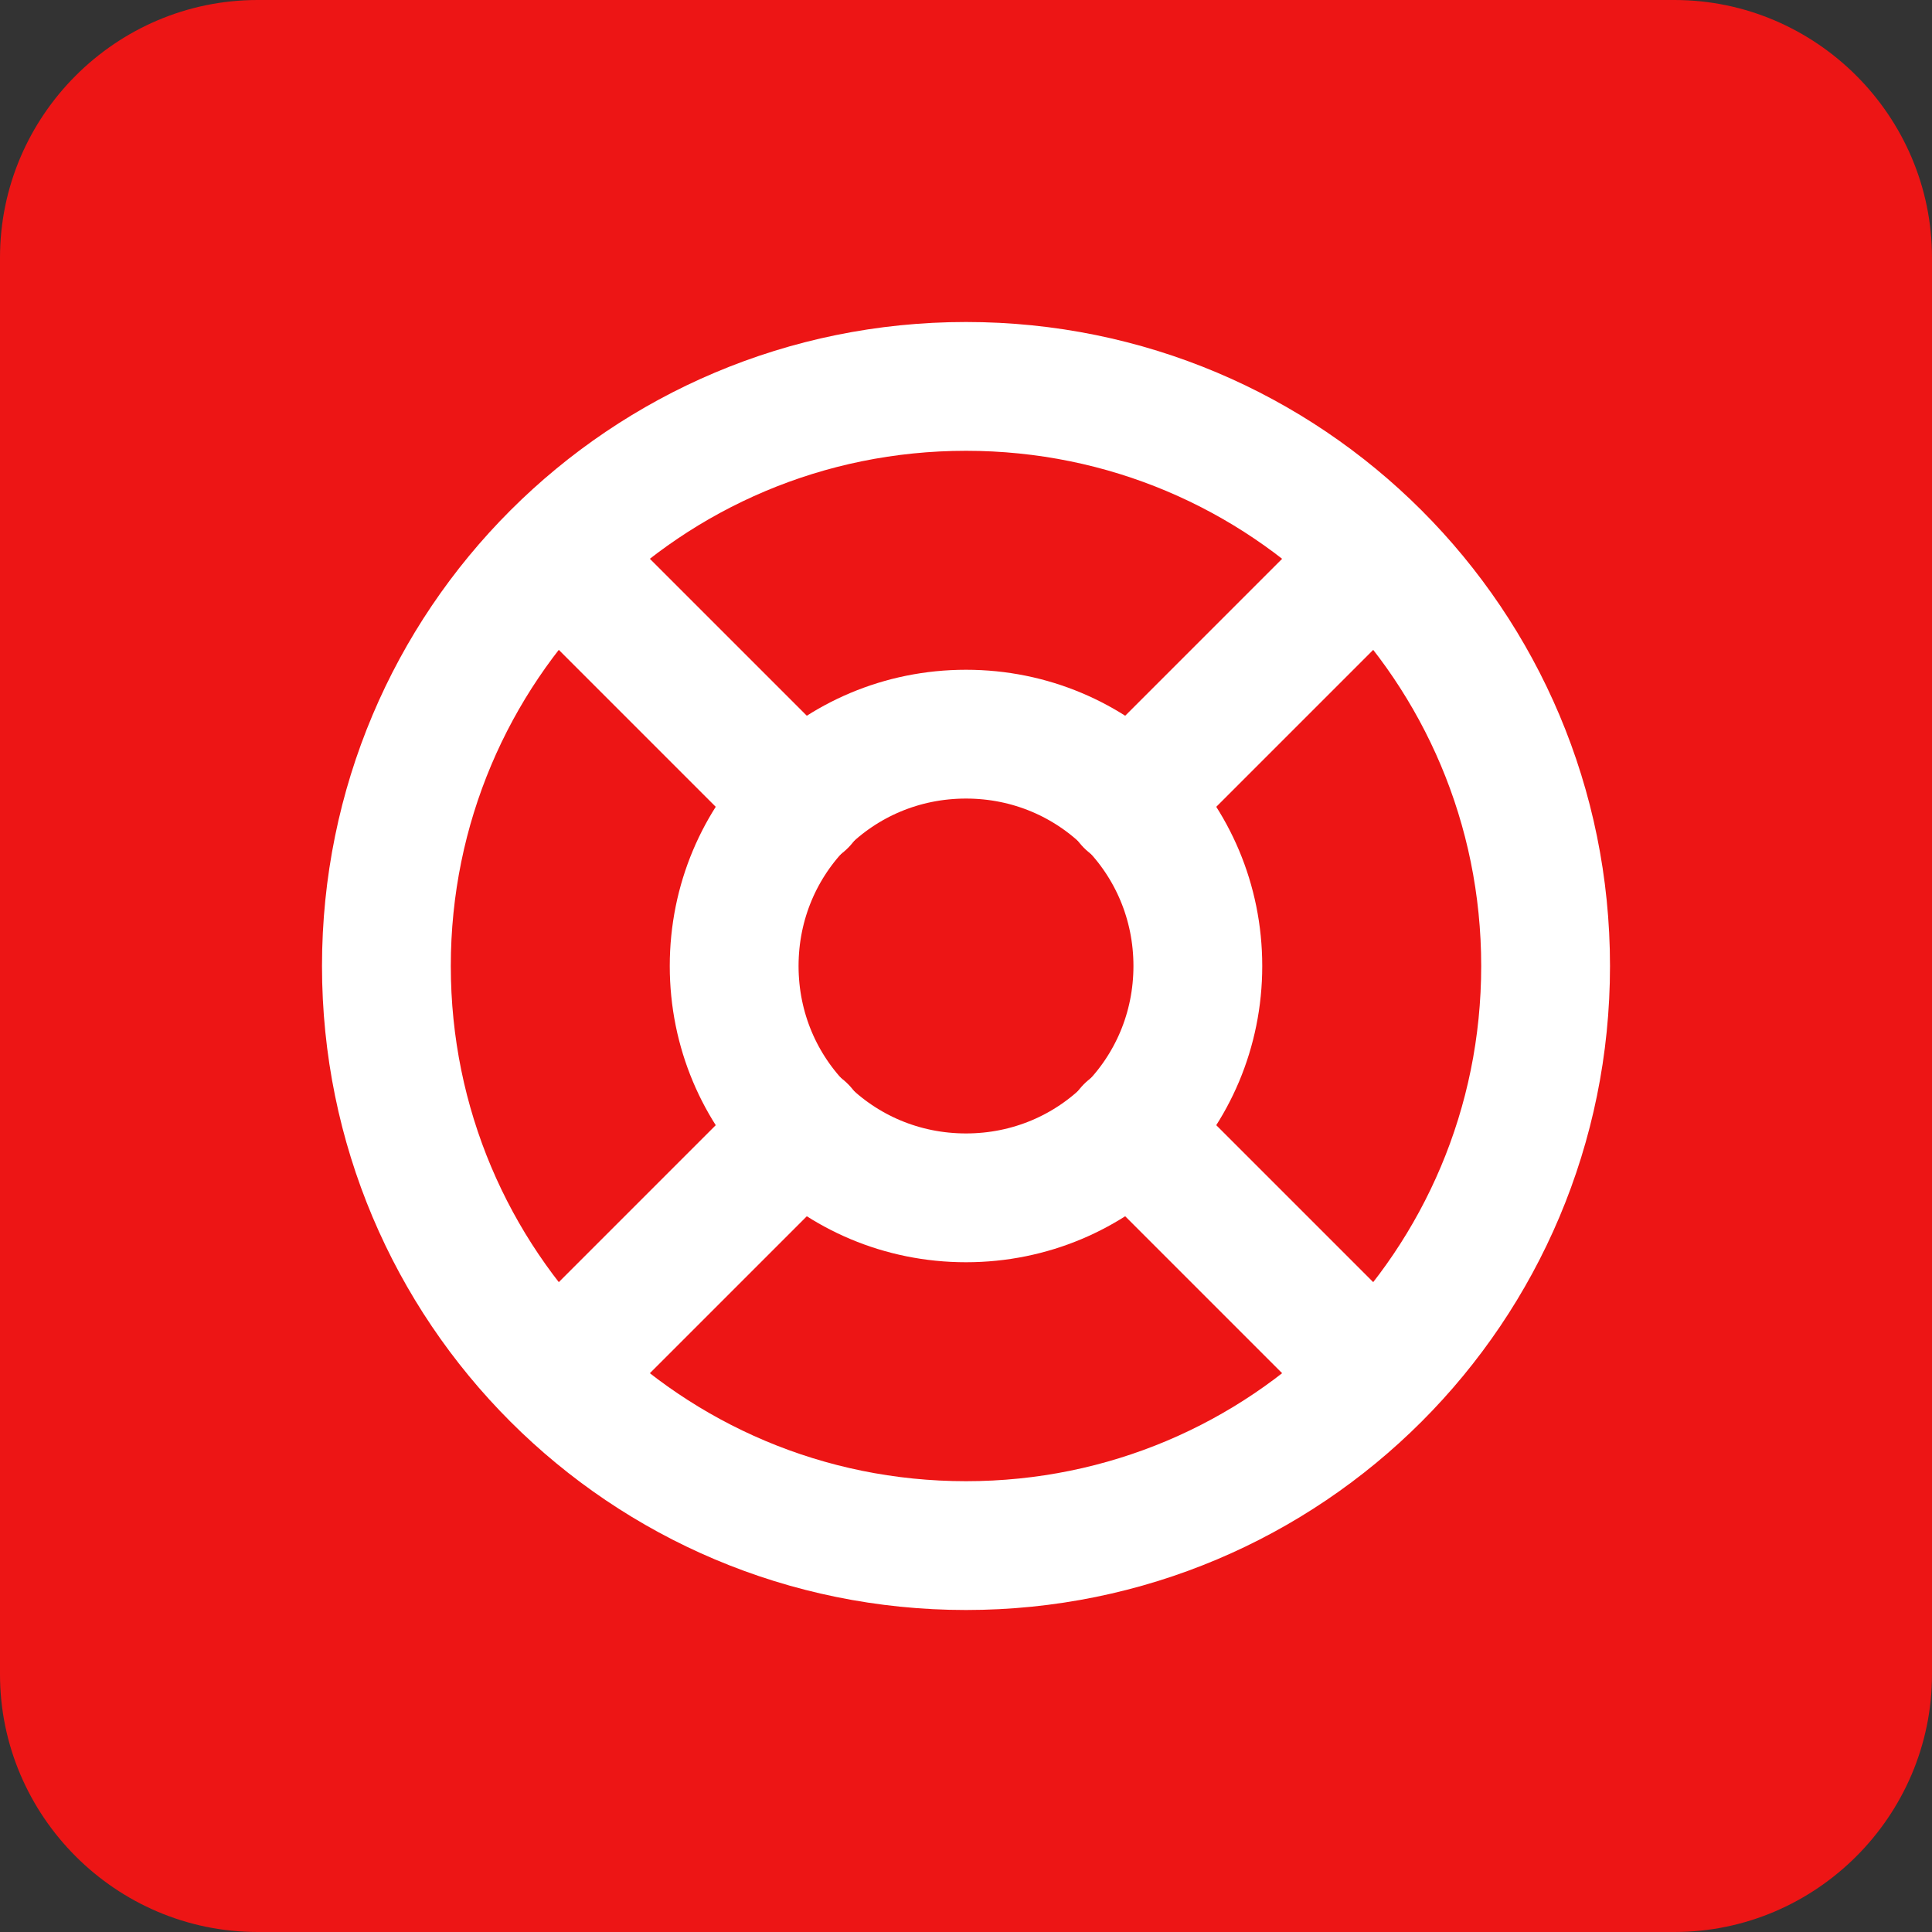
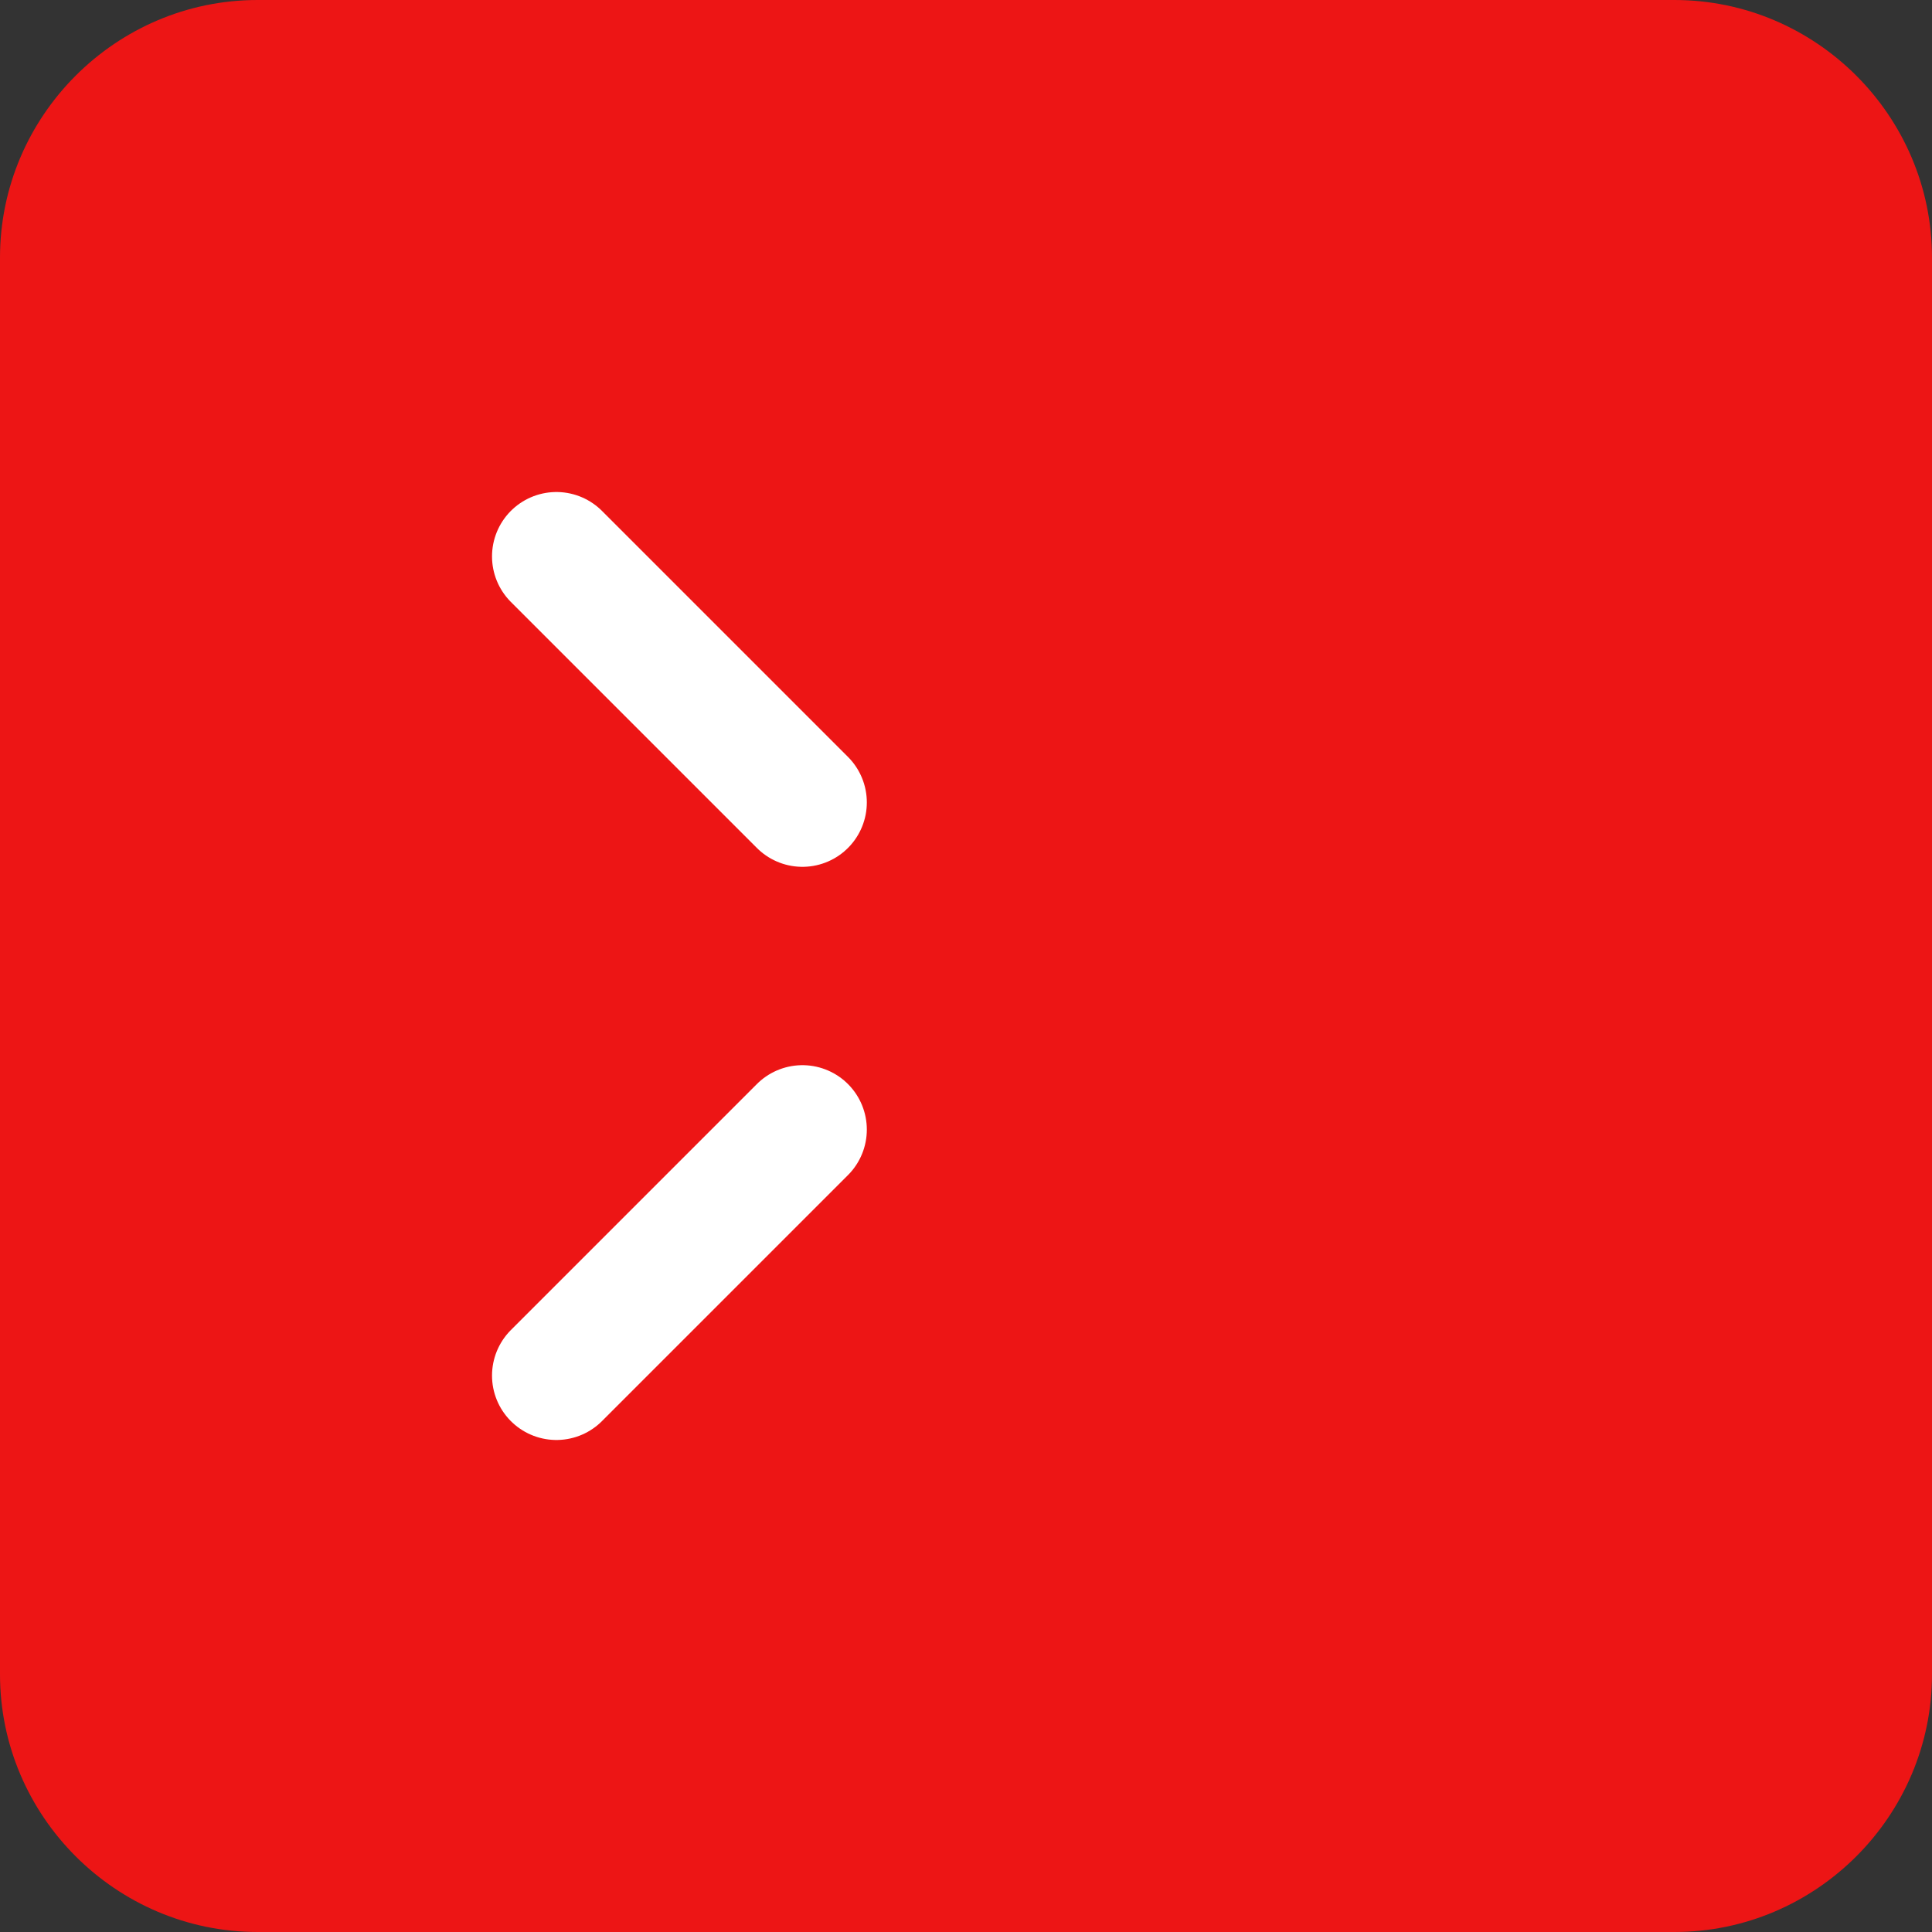
<svg xmlns="http://www.w3.org/2000/svg" version="1.2" viewBox="0 0 150 150" width="150" height="150">
  <rect x="0" y="0" width="150" height="150" fill="#333333" stroke="none" />
  <style>.a{fill:#ed1515}.b{fill:none;stroke:#fff;stroke-linecap:round;stroke-linejoin:round;stroke-width:10}</style>
-   <path class="a" d="m20 0h110c11 0 20 9 20 20v110c0 11-9 20-20 20h-110c-11 0-20-9-20-20v-110c0-11 9-20 20-20z" />
-   <path fill-rule="evenodd" class="b" d="m75 120c-24.9 0-45-20.1-45-45 0-24.9 20.1-45 45-45 24.9 0 45 20.1 45 45 0 24.9-20.1 45-45 45z" />
+   <path class="a" d="m20 0h110c11 0 20 9 20 20v110c0 11-9 20-20 20h-110c-11 0-20-9-20-20v-110c0-11 9-20 20-20" />
  <path fill-rule="evenodd" class="b" d="m43.2 43.2l19.1 19.1" />
-   <path fill-rule="evenodd" class="b" d="m87.7 62.3l19.1-19.1" />
-   <path fill-rule="evenodd" class="b" d="m87.7 87.7l19.1 19.1" />
  <path fill-rule="evenodd" class="b" d="m62.3 87.7l-19.1 19.1" />
-   <path fill-rule="evenodd" class="b" d="m75 93c-10 0-18-8-18-18 0-10 8-18 18-18 10 0 18 8 18 18 0 10-8 18-18 18z" />
</svg>